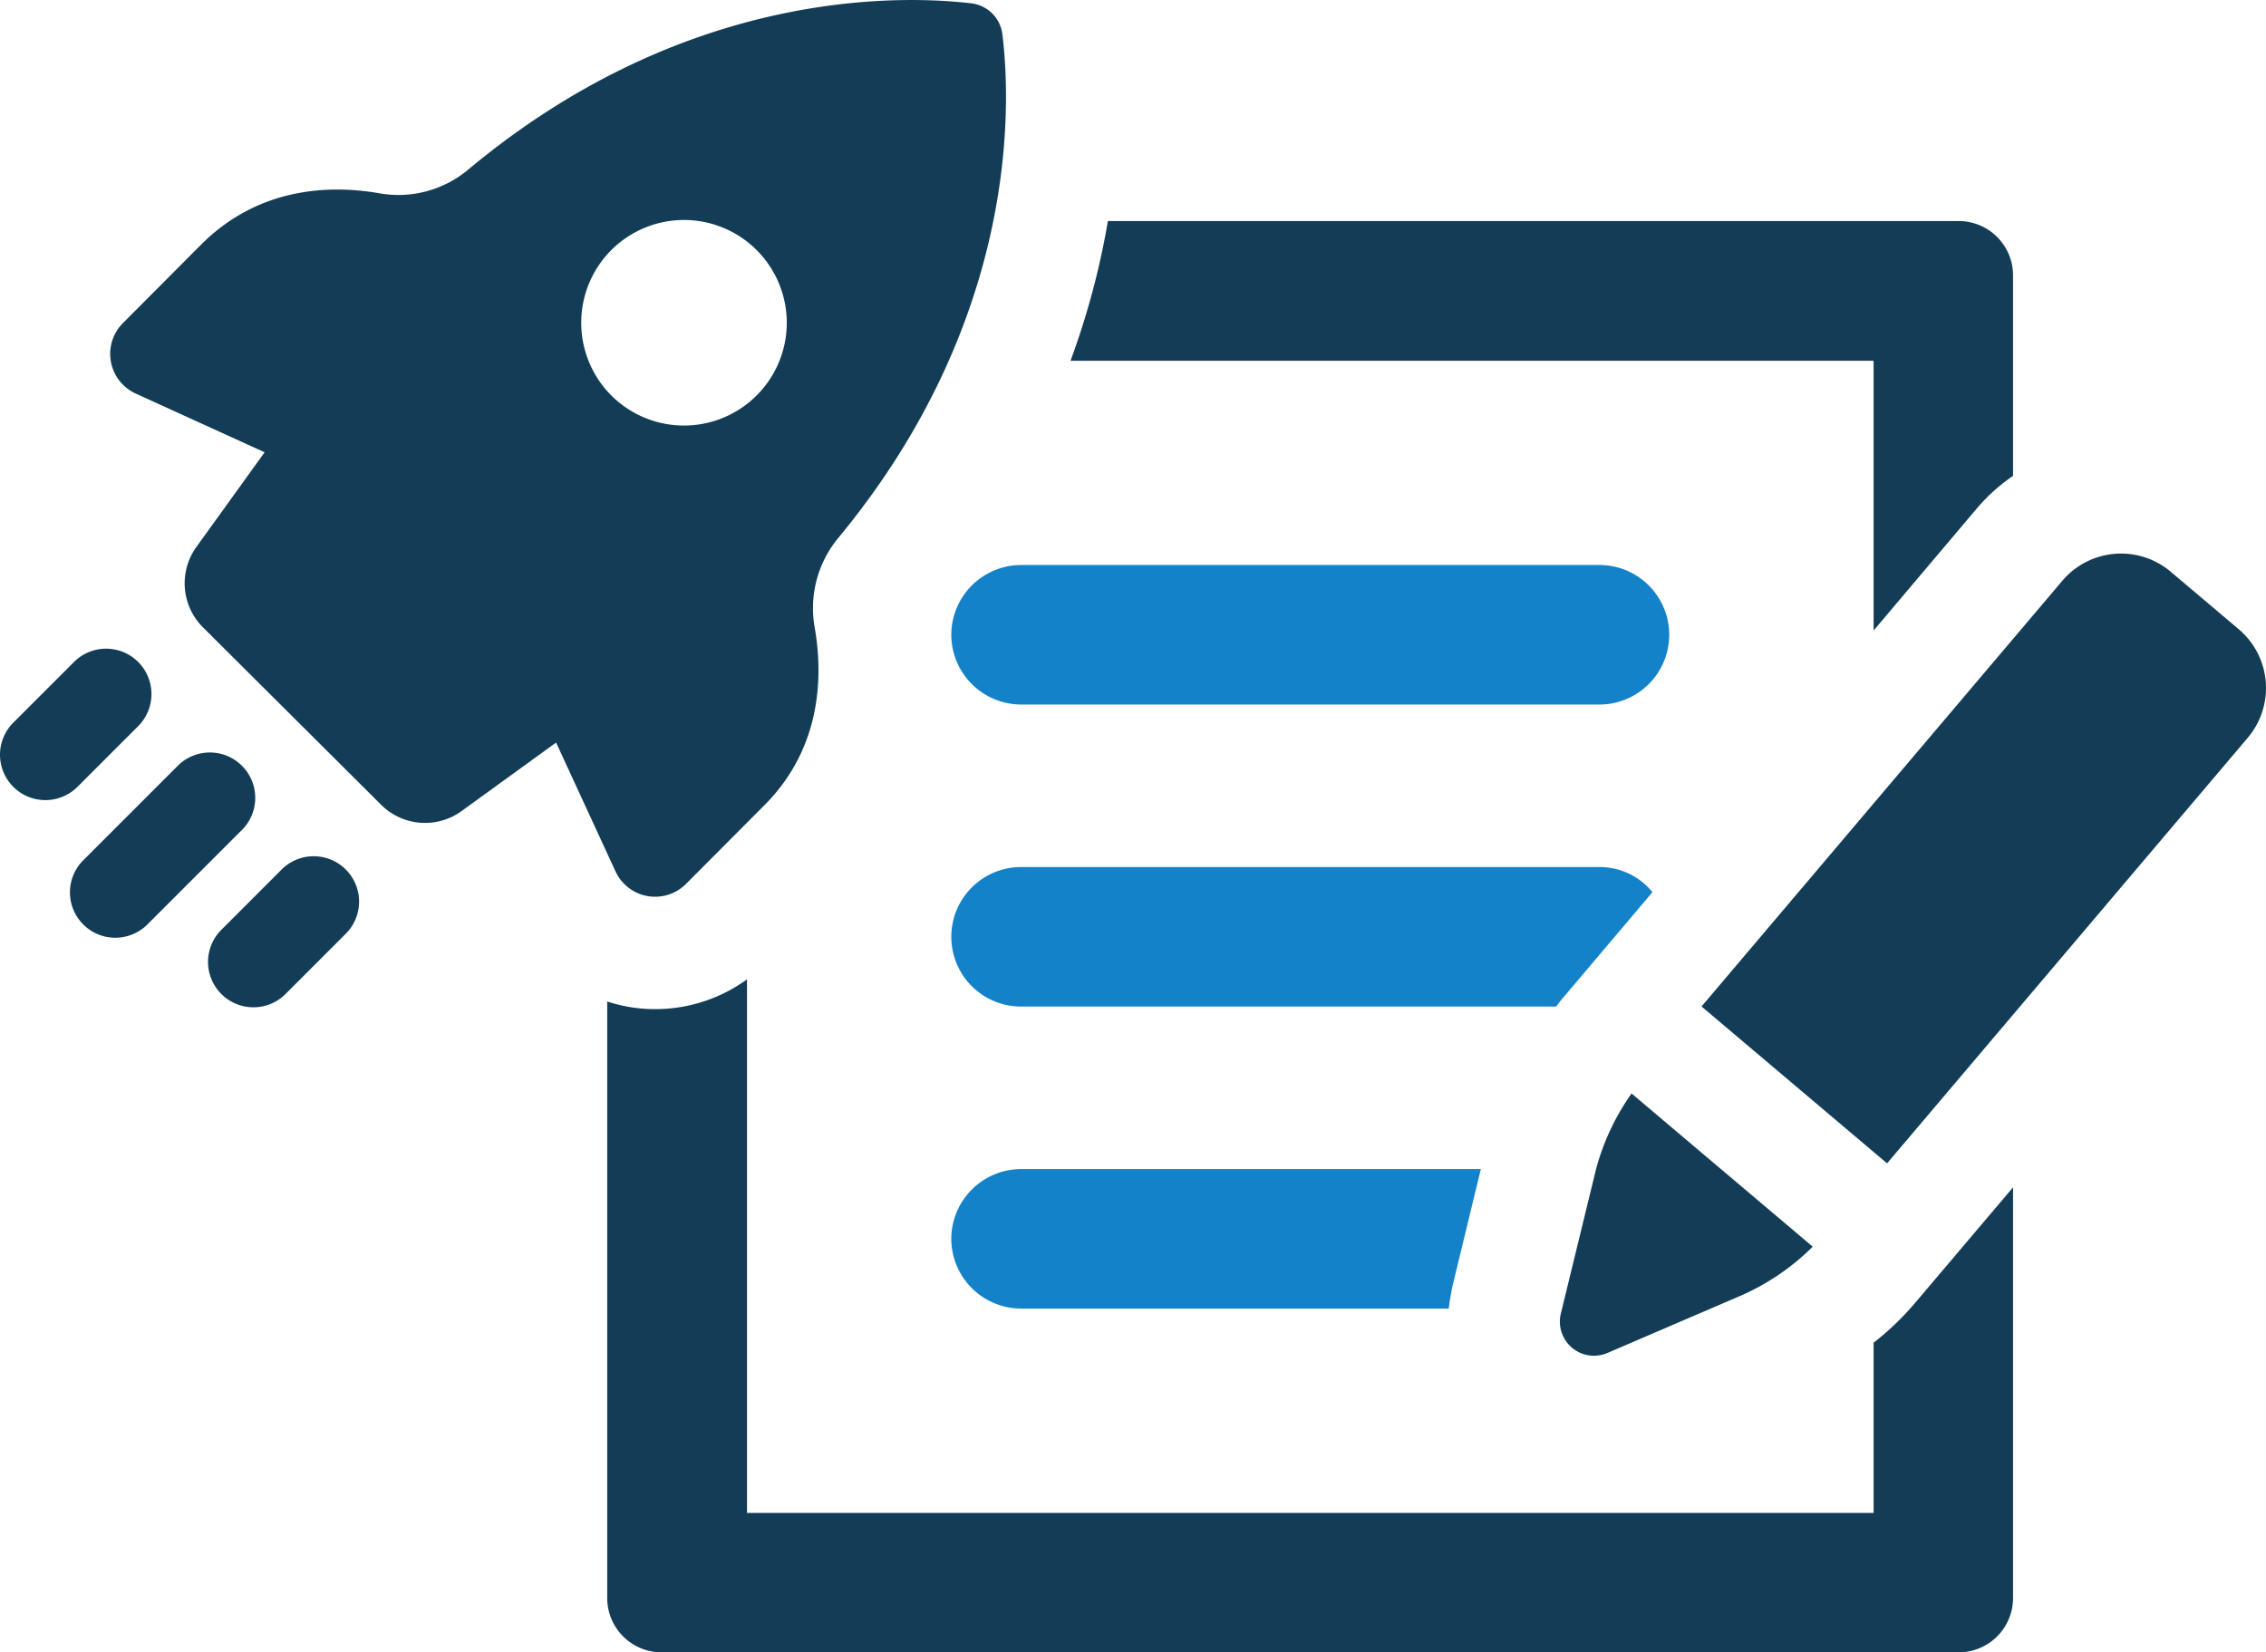
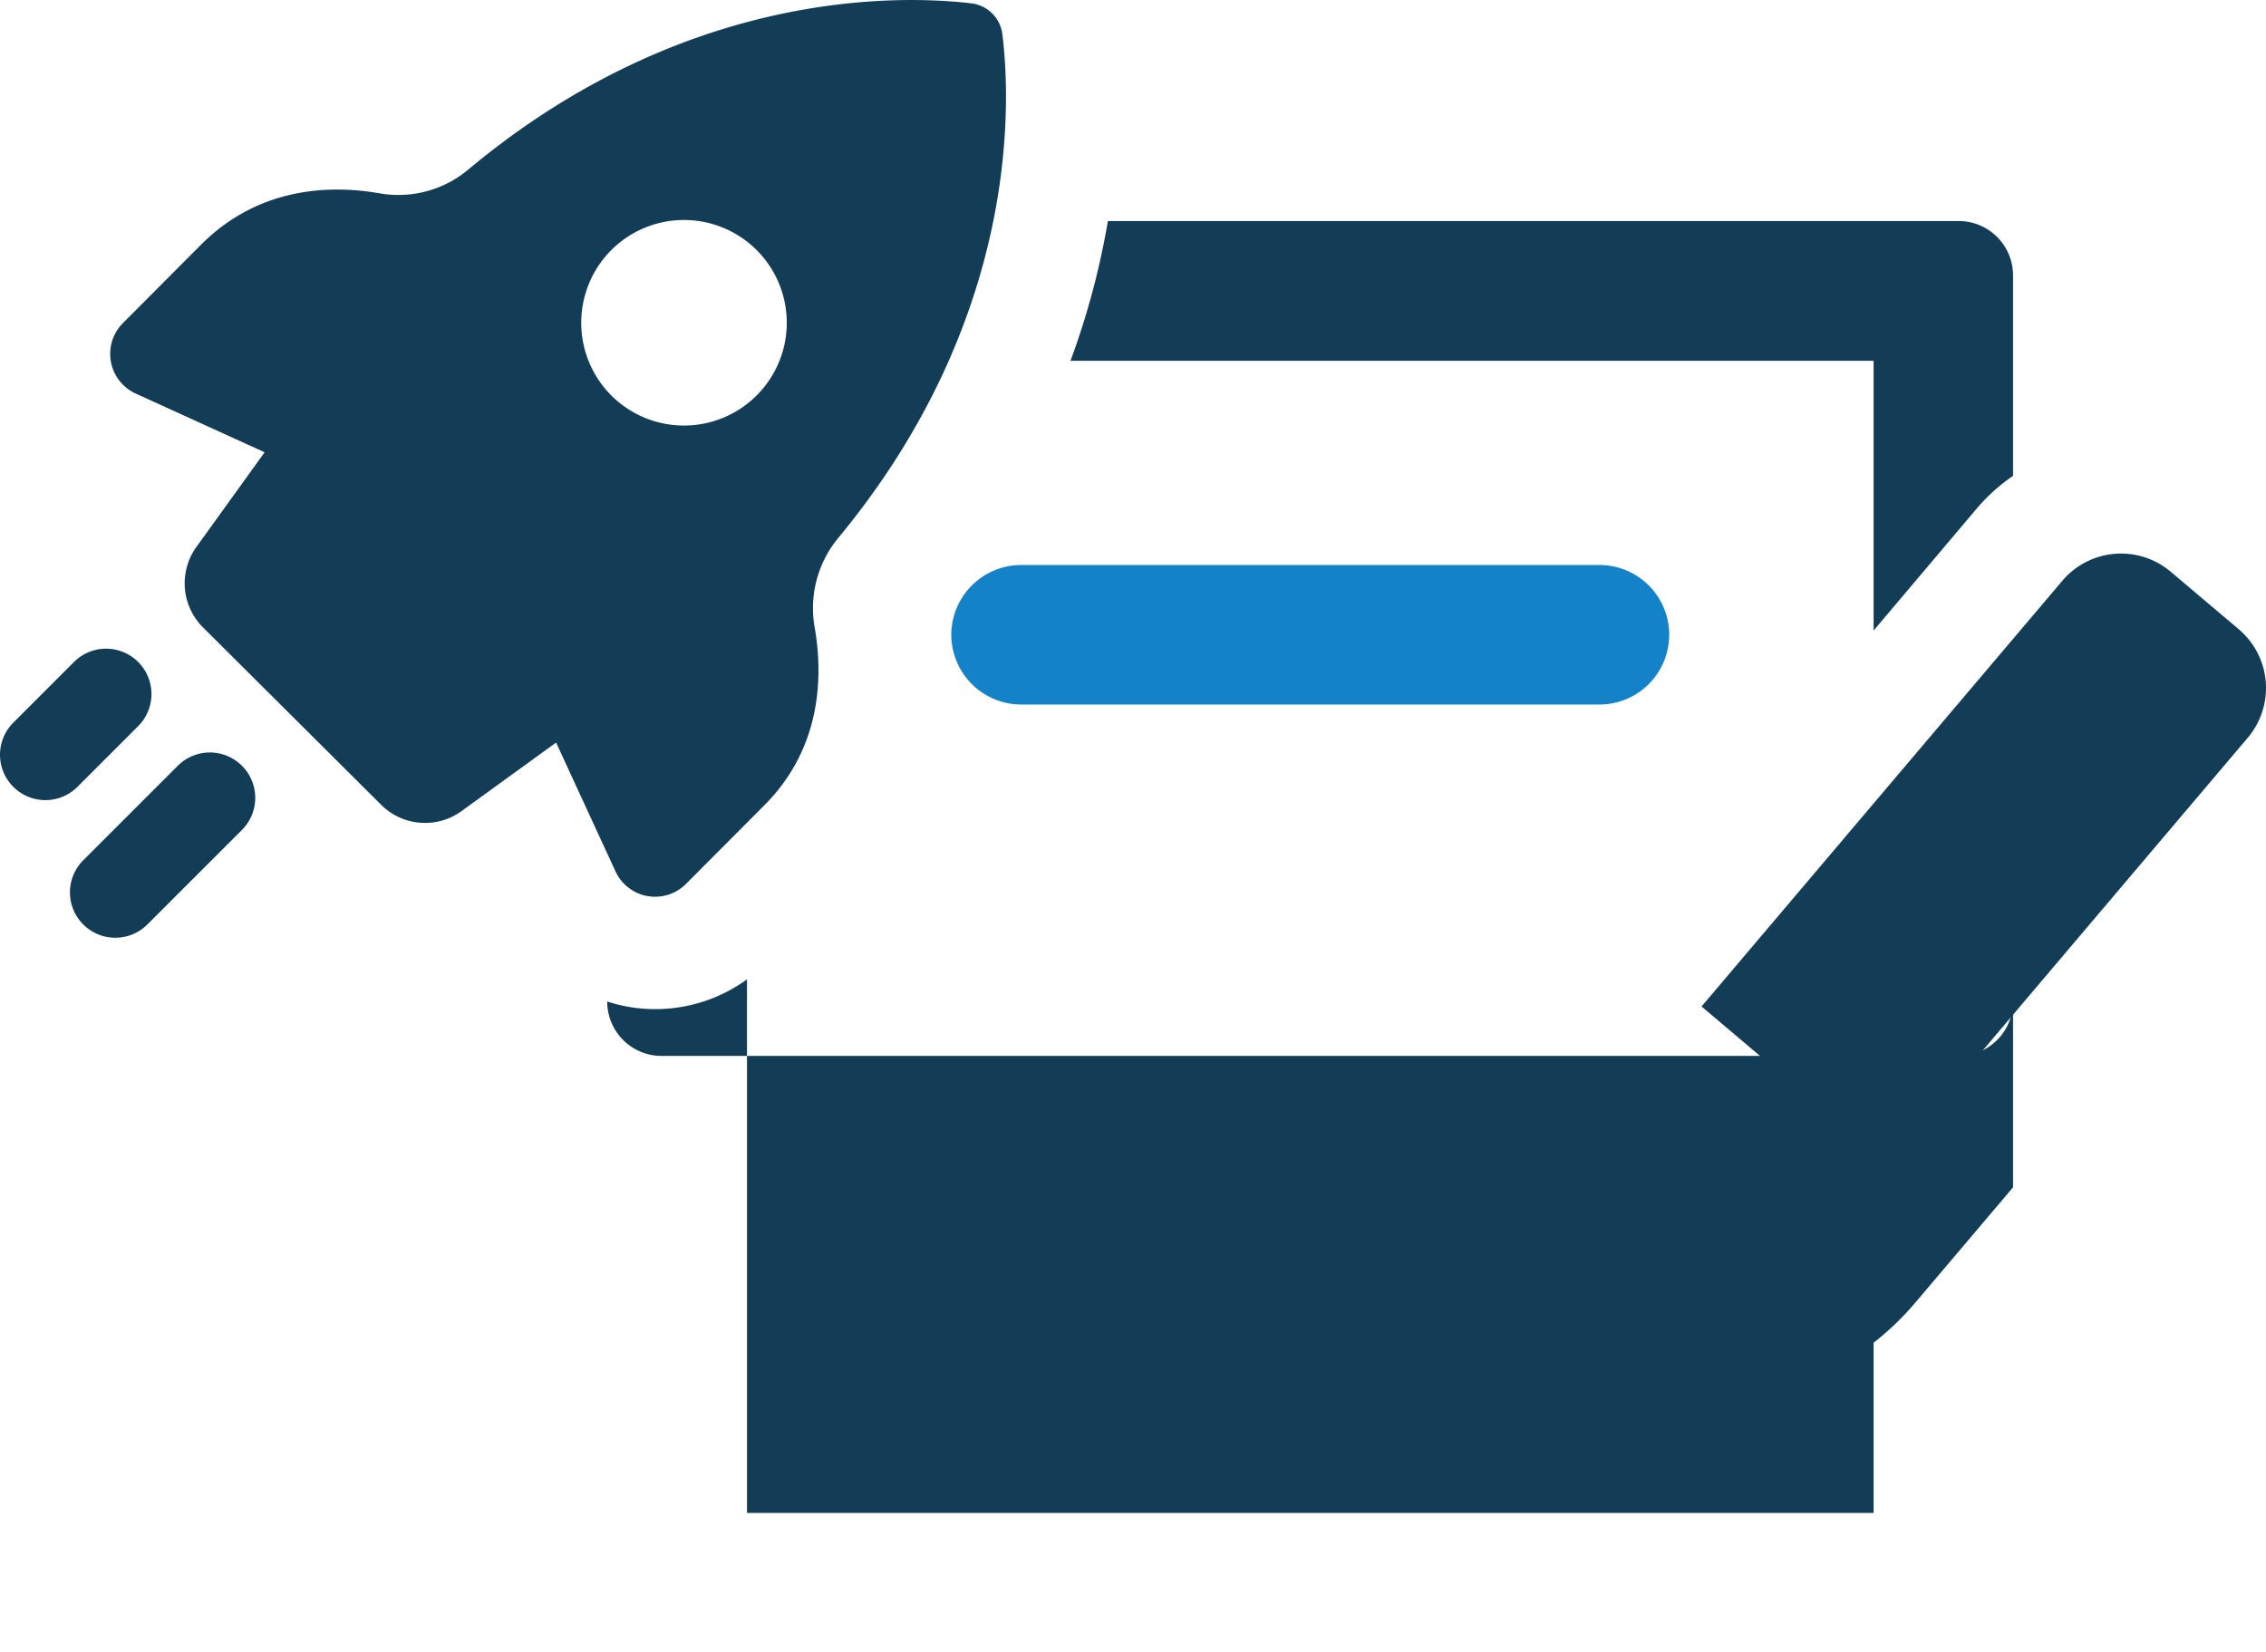
<svg xmlns="http://www.w3.org/2000/svg" width="330.282" height="240.891" viewBox="0 0 330.282 240.891">
  <g id="Raggruppa_3139" data-name="Raggruppa 3139" transform="translate(-4339.834 -104.638)">
-     <path id="Tracciato_3330" data-name="Tracciato 3330" d="M4567.266,250.569l13.421-15.863a9.891,9.891,0,0,0-7.726-3.662h-84.3a10.169,10.169,0,0,0,0,20.339h78C4566.859,251.078,4567.062,250.874,4567.266,250.569Z" fill="#1482c9" />
    <path id="Tracciato_3331" data-name="Tracciato 3331" d="M4478.49,285.246a10.2,10.2,0,0,0,10.169,10.168H4551c.1-1.015.307-2.033.51-3.152l4.167-17.186h-67.013A10.2,10.2,0,0,0,4478.49,285.246Z" fill="#1482c9" />
    <path id="Tracciato_3332" data-name="Tracciato 3332" d="M4612.924,196.558l15.03-17.78a26.417,26.417,0,0,1,5.292-4.763V144.8a7.928,7.928,0,0,0-7.938-7.938H4501.316a113.961,113.961,0,0,1-5.451,20.374h117.059Z" fill="#133d57" />
-     <path id="Tracciato_3333" data-name="Tracciato 3333" d="M4612.924,300.389v24.819H4448.713V247.414a22.723,22.723,0,0,1-13.389,4.341,22.157,22.157,0,0,1-6.986-1.114v86.95a7.928,7.928,0,0,0,7.938,7.938h189.032a7.927,7.927,0,0,0,7.938-7.938V277.737l-14.129,16.672A41.241,41.241,0,0,1,4612.924,300.389Z" fill="#133d57" />
+     <path id="Tracciato_3333" data-name="Tracciato 3333" d="M4612.924,300.389v24.819H4448.713V247.414a22.723,22.723,0,0,1-13.389,4.341,22.157,22.157,0,0,1-6.986-1.114a7.928,7.928,0,0,0,7.938,7.938h189.032a7.927,7.927,0,0,0,7.938-7.938V277.737l-14.129,16.672A41.241,41.241,0,0,1,4612.924,300.389Z" fill="#133d57" />
    <path id="Tracciato_3334" data-name="Tracciato 3334" d="M4574.123,301.885l19.787-8.507a34.481,34.481,0,0,0,10.139-6.989l-26.406-22.334a34.37,34.37,0,0,0-5.208,11.16l-5.1,20.926A4.97,4.97,0,0,0,4574.123,301.885Z" fill="#133d57" />
    <path id="Tracciato_3335" data-name="Tracciato 3335" d="M4666.142,196.372l-9.906-8.377a11.221,11.221,0,0,0-15.816,1.323l-52.578,62.052,27.042,22.871,52.578-62.052A11.224,11.224,0,0,0,4666.142,196.372Z" fill="#133d57" />
    <path id="Tracciato_3336" data-name="Tracciato 3336" d="M4439.824,233.5l11.41-11.455c8.558-8.559,8.536-19.275,7.315-26.107a16.062,16.062,0,0,1,3.535-12.956c26.015-31.5,25.175-62.587,23.855-73.326a5.169,5.169,0,0,0-4.561-4.535c-10.732-1.256-41.848-1.987-73.23,24.186a15.857,15.857,0,0,1-12.855,3.538c-6.794-1.215-17.477-1.215-26.135,7.444l-11.41,11.455a6.356,6.356,0,0,0,1.867,10.269l18.789,8.563-9.943,13.8a9.067,9.067,0,0,0,.958,11.724l25.968,25.868a9.068,9.068,0,0,0,11.72.917l13.782-9.989,8.66,18.783A6.356,6.356,0,0,0,4439.824,233.5ZM4428.9,141.131a14.983,14.983,0,1,1,.066,21.189A15,15,0,0,1,4428.9,141.131Z" fill="#133d57" />
    <path id="Tracciato_3337" data-name="Tracciato 3337" d="M4359.973,210.5a6.614,6.614,0,0,0-9.354-9.354l-8.847,8.848a6.614,6.614,0,1,0,9.354,9.354Z" fill="#133d57" />
    <path id="Tracciato_3338" data-name="Tracciato 3338" d="M4375.1,216.279a6.613,6.613,0,0,0-9.354,0l-13.78,13.778a6.614,6.614,0,1,0,9.354,9.354l13.78-13.778A6.613,6.613,0,0,0,4375.1,216.279Z" fill="#133d57" />
-     <path id="Tracciato_3339" data-name="Tracciato 3339" d="M4380.878,231.406l-8.848,8.853a6.617,6.617,0,0,0,9.36,9.354l8.847-8.853a6.616,6.616,0,0,0-9.359-9.354Z" fill="#133d57" />
    <path id="Tracciato_3340" data-name="Tracciato 3340" d="M4478.49,197.181a10.2,10.2,0,0,0,10.169,10.168h84.2a10.17,10.17,0,1,0,0-20.339h-84.2A10.2,10.2,0,0,0,4478.49,197.181Z" fill="#1482c9" />
  </g>
</svg>